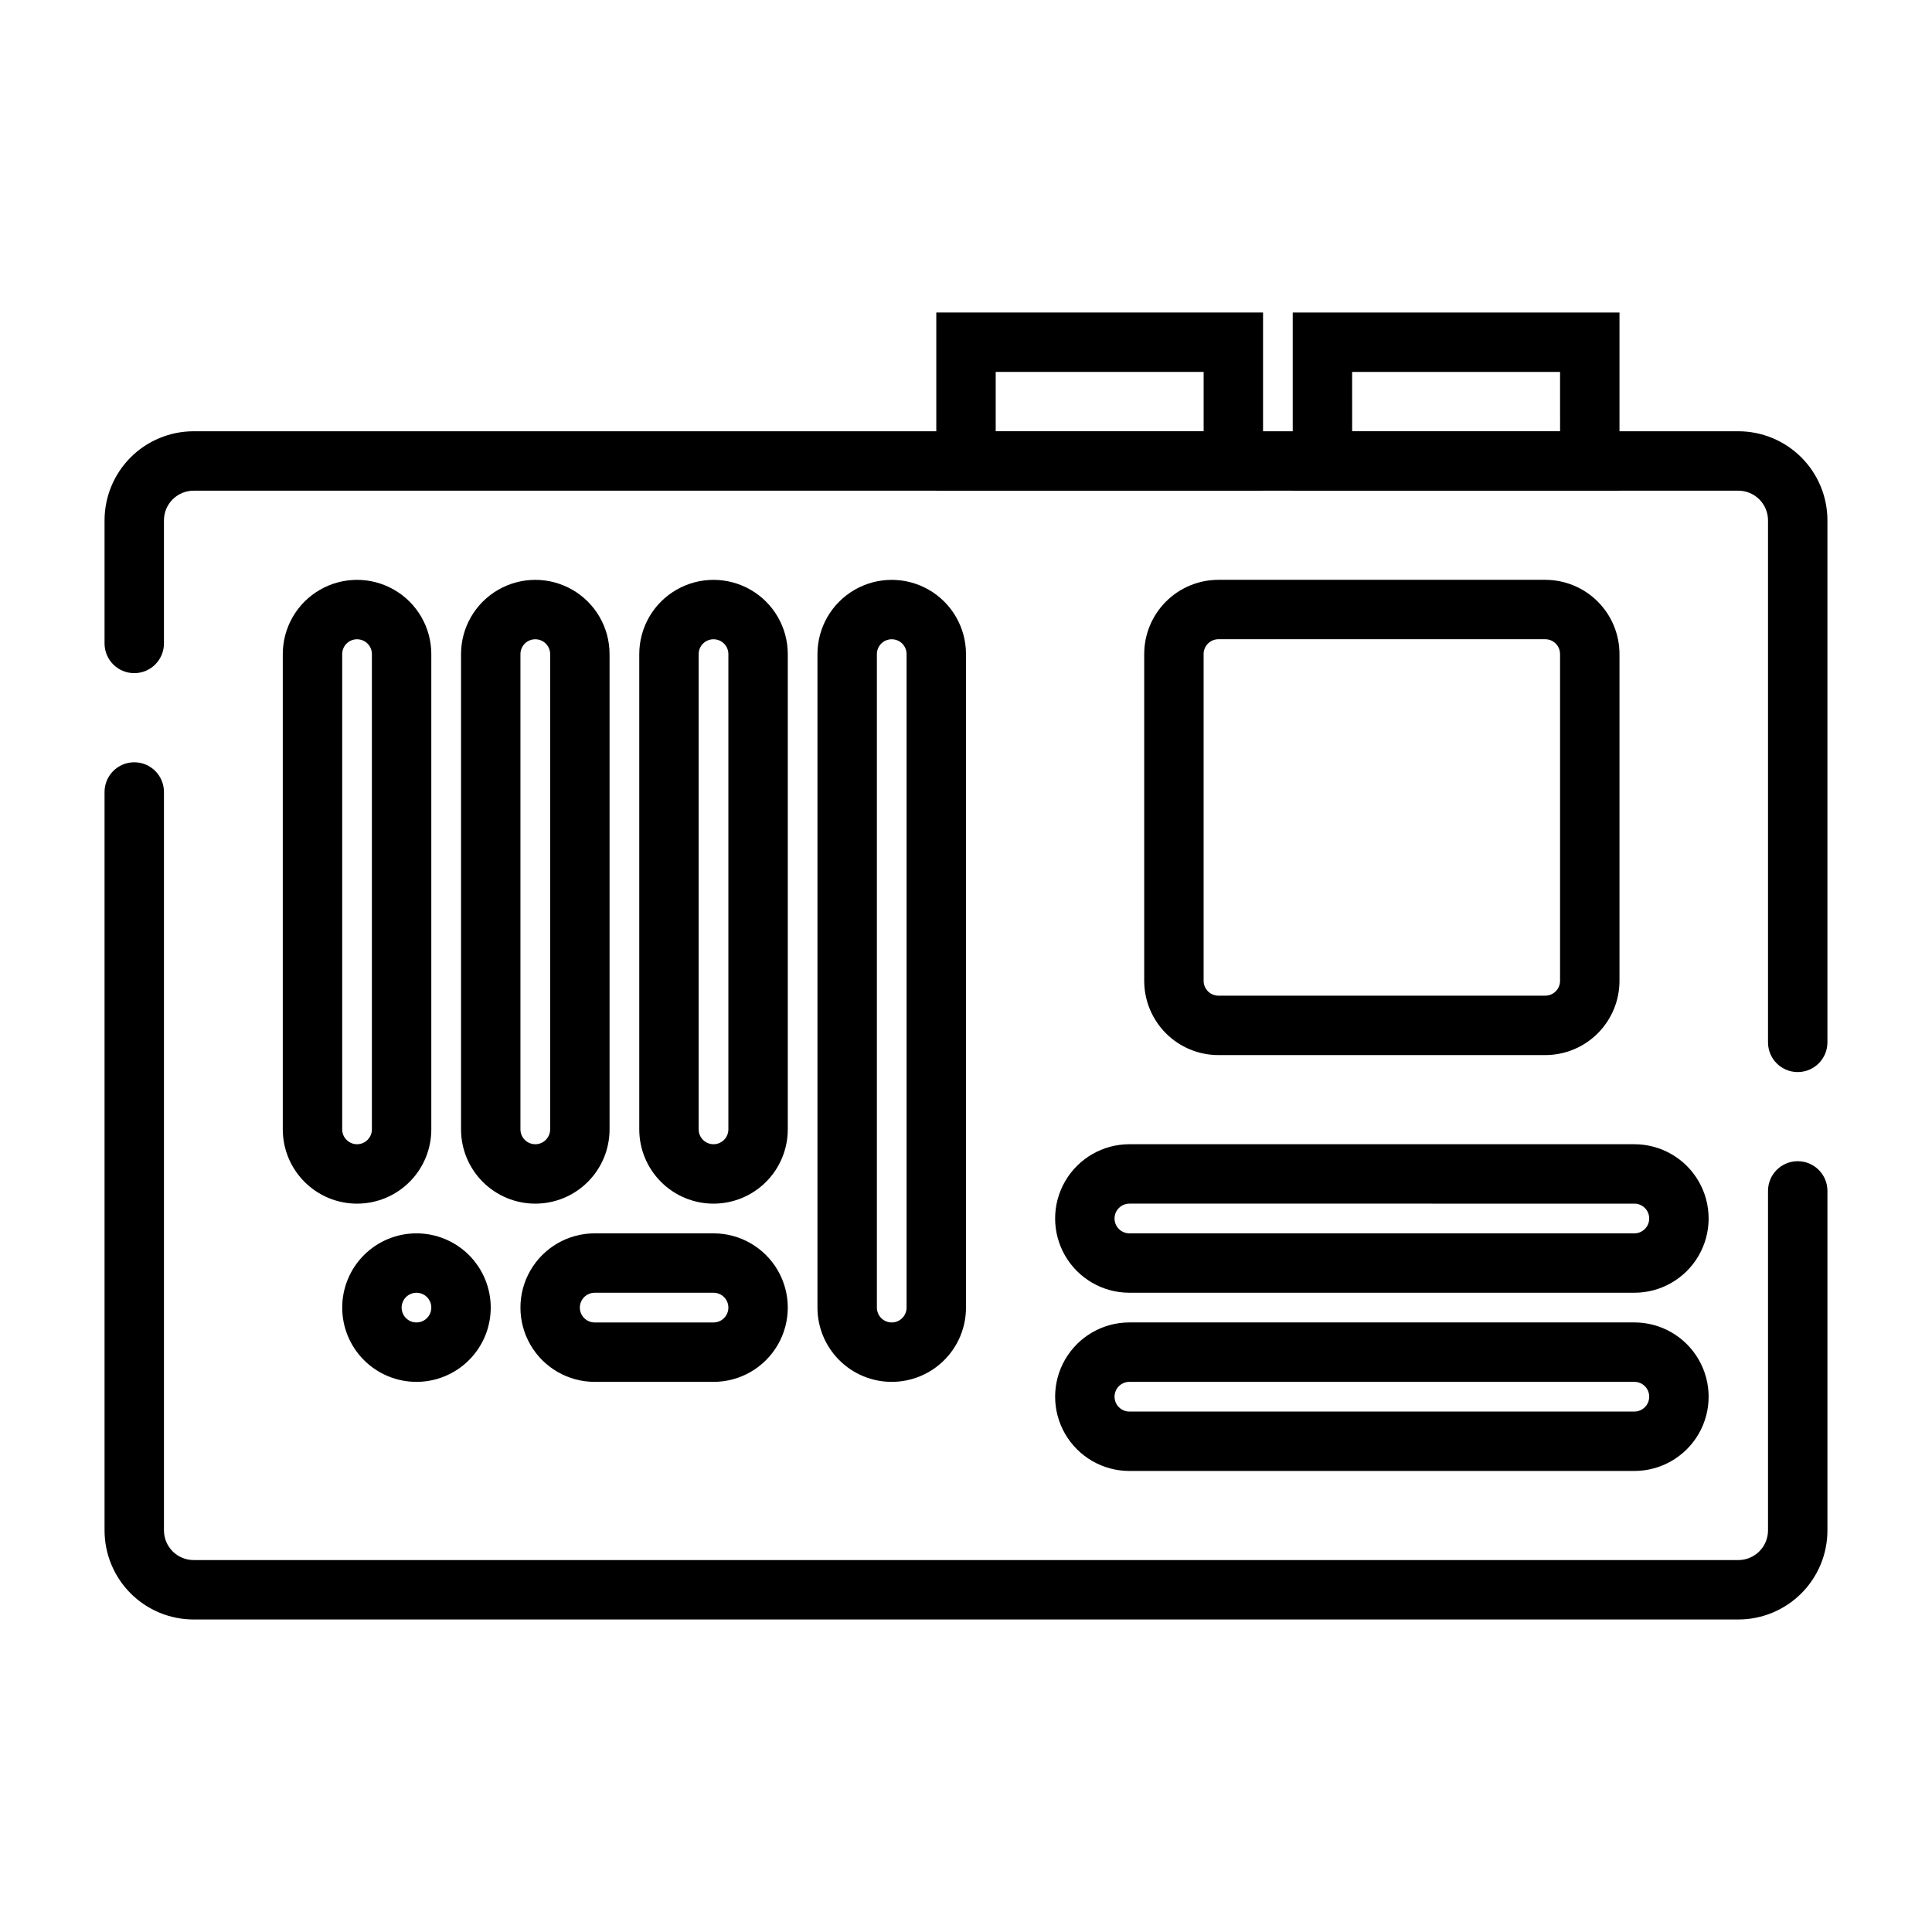
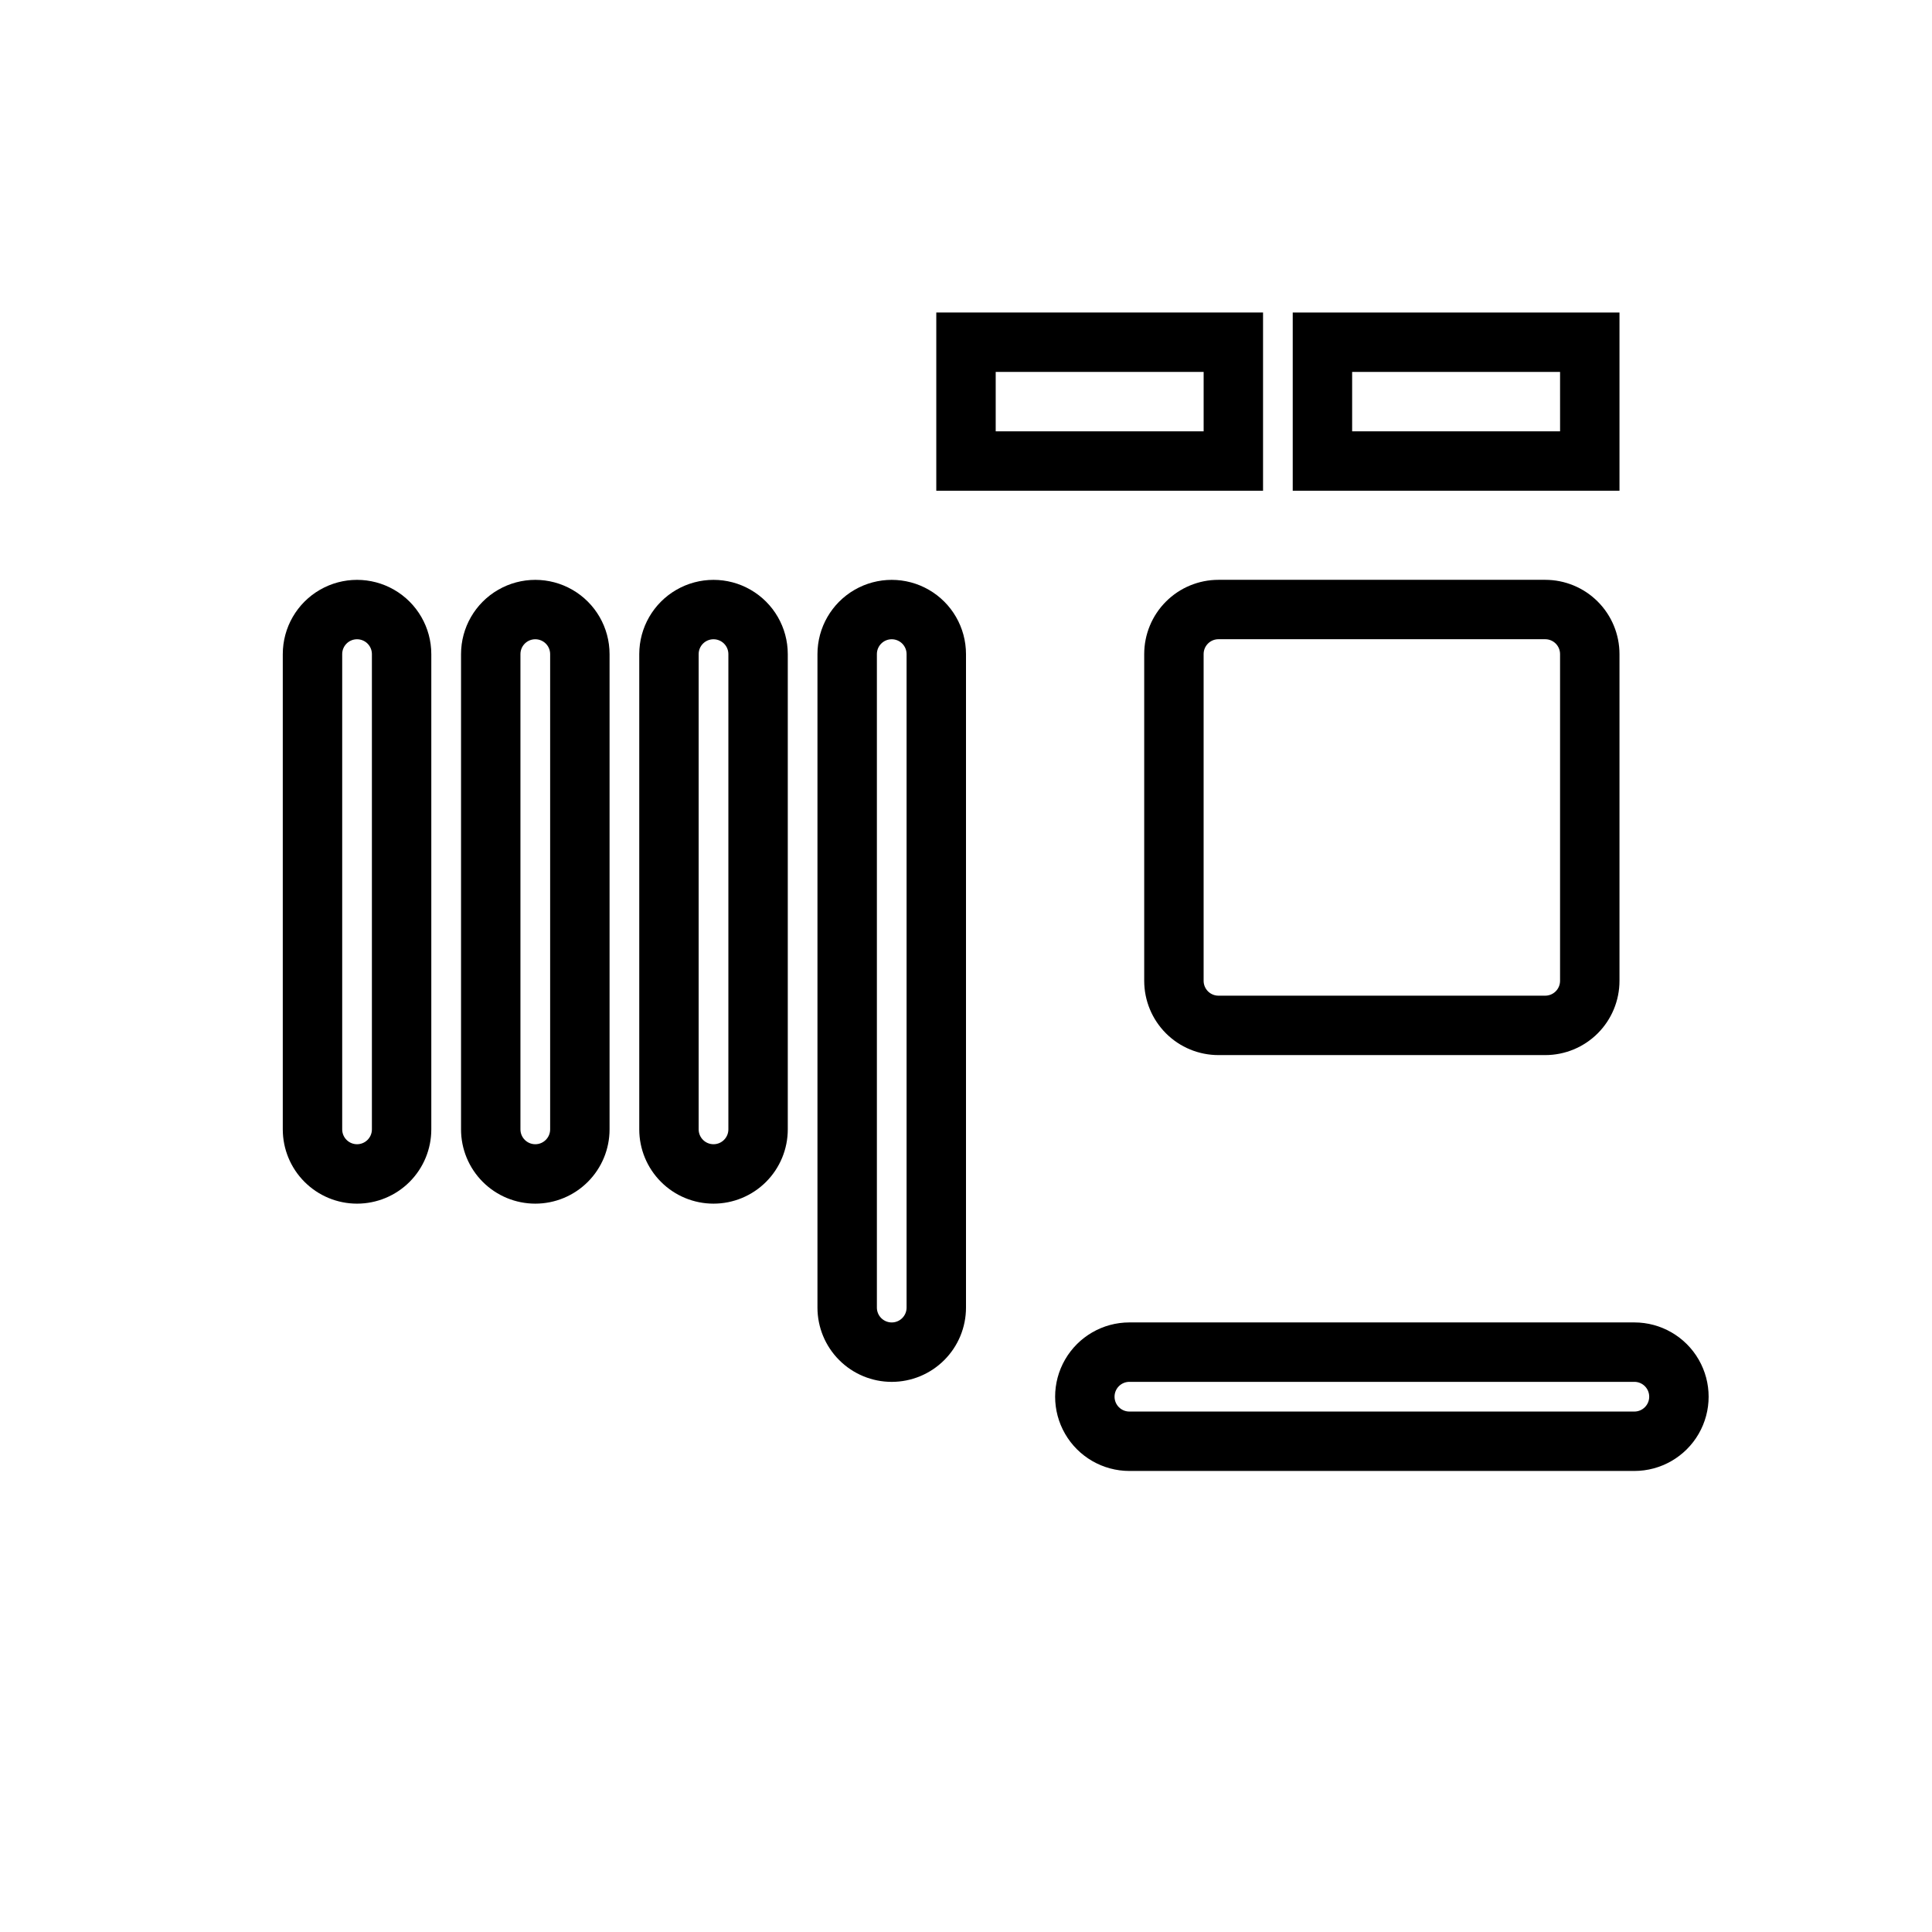
<svg xmlns="http://www.w3.org/2000/svg" fill="#000000" width="800px" height="800px" version="1.1" viewBox="144 144 512 512">
  <g>
-     <path d="m604.67 573.18h-409.35c-6.262 0-12.27-2.488-16.699-6.918-4.426-4.43-6.914-10.434-6.914-16.699v-195.68c0-4.348 3.523-7.871 7.871-7.871 4.348 0 7.871 3.523 7.871 7.871v195.68c0 2.09 0.832 4.09 2.305 5.566 1.477 1.477 3.481 2.305 5.566 2.305h409.35c2.086 0 4.09-0.828 5.566-2.305 1.477-1.477 2.305-3.477 2.305-5.566v-89.961c0-4.348 3.523-7.871 7.871-7.871 4.348 0 7.875 3.523 7.875 7.871v89.961c0 6.266-2.488 12.27-6.918 16.699-4.43 4.43-10.438 6.918-16.699 6.918zm15.742-145.07c-4.348 0-7.871-3.523-7.871-7.871v-138.33c0-2.086-0.828-4.09-2.305-5.566-1.477-1.477-3.481-2.305-5.566-2.305h-409.35c-4.348 0-7.871 3.523-7.871 7.871v32.613c0 4.348-3.523 7.871-7.871 7.871-4.348 0-7.871-3.523-7.871-7.871v-32.613c0-6.262 2.488-12.27 6.914-16.699 4.43-4.43 10.438-6.918 16.699-6.918h409.35c6.262 0 12.27 2.488 16.699 6.918 4.43 4.43 6.918 10.438 6.918 16.699v138.33c0 2.086-0.832 4.09-2.309 5.566-1.477 1.477-3.477 2.305-5.566 2.305z" />
    <path d="m553.5 423.61h-86.594c-5.219 0-10.227-2.07-13.914-5.762-3.691-3.691-5.766-8.699-5.766-13.918v-86.594 0.004c0-5.223 2.074-10.227 5.766-13.918 3.688-3.691 8.695-5.762 13.914-5.762h86.594c5.219 0 10.223 2.07 13.914 5.762 3.691 3.691 5.766 8.695 5.766 13.918v86.594-0.004c0 5.219-2.074 10.227-5.766 13.918-3.691 3.691-8.695 5.762-13.914 5.762zm-86.594-110.21c-2.172 0-3.934 1.762-3.934 3.938v86.594-0.004c0 1.043 0.414 2.047 1.152 2.785 0.738 0.738 1.738 1.152 2.781 1.152h86.594c1.043 0 2.043-0.414 2.781-1.152 0.738-0.738 1.152-1.742 1.152-2.785v-86.594 0.004c0-1.047-0.414-2.047-1.152-2.785-0.738-0.738-1.738-1.152-2.781-1.152z" />
    <path d="m380.32 510.21c-5.223 0-10.227-2.074-13.918-5.766-3.691-3.688-5.766-8.695-5.766-13.914v-173.18c0-7.031 3.754-13.531 9.84-17.043 6.09-3.516 13.594-3.516 19.684 0 6.086 3.512 9.84 10.012 9.84 17.043v173.18c0 5.219-2.074 10.227-5.766 13.914-3.691 3.691-8.695 5.766-13.914 5.766zm0-196.8c-2.176 0-3.938 1.762-3.938 3.938v173.18c0 2.172 1.762 3.934 3.938 3.934 2.172 0 3.934-1.762 3.934-3.934v-173.18c0-1.047-0.414-2.047-1.152-2.785-0.738-0.738-1.738-1.152-2.781-1.152z" />
    <path d="m333.09 462.98c-5.219 0-10.227-2.074-13.914-5.766-3.691-3.691-5.766-8.695-5.766-13.918v-125.95 0.004c0-7.031 3.75-13.531 9.84-17.043 6.09-3.516 13.59-3.516 19.68 0 6.09 3.512 9.84 10.012 9.84 17.043v125.95-0.004c0 5.223-2.074 10.227-5.762 13.918-3.691 3.691-8.699 5.766-13.918 5.766zm0-149.57c-2.172 0-3.938 1.762-3.938 3.938v125.95-0.004c0 2.176 1.766 3.938 3.938 3.938 2.176 0 3.938-1.762 3.938-3.938v-125.95 0.004c0-1.047-0.414-2.047-1.152-2.785-0.738-0.738-1.742-1.152-2.785-1.152z" />
-     <path d="m577.12 486.59h-133.82c-7.031 0-13.527-3.75-17.043-9.84s-3.516-13.59 0-19.68c3.516-6.09 10.012-9.84 17.043-9.84h133.82c7.031 0 13.531 3.75 17.047 9.84 3.516 6.09 3.516 13.59 0 19.68-3.516 6.09-10.016 9.84-17.047 9.84zm-133.82-23.617v0.004c-2.172 0-3.934 1.762-3.934 3.934 0 2.176 1.762 3.938 3.934 3.938h133.82c2.176 0 3.938-1.762 3.938-3.938 0-2.172-1.762-3.934-3.938-3.934z" />
    <path d="m577.12 533.82h-133.82c-7.031 0-13.527-3.754-17.043-9.84-3.516-6.09-3.516-13.594 0-19.68 3.516-6.09 10.012-9.844 17.043-9.844h133.82c7.031 0 13.531 3.754 17.047 9.844 3.516 6.086 3.516 13.59 0 19.68-3.516 6.086-10.016 9.84-17.047 9.84zm-133.82-23.617c-2.172 0-3.934 1.762-3.934 3.938 0 2.172 1.762 3.934 3.934 3.934h133.82c2.176 0 3.938-1.762 3.938-3.934 0-2.176-1.762-3.938-3.938-3.938z" />
    <path d="m285.86 462.98c-5.223 0-10.227-2.074-13.918-5.766-3.691-3.691-5.762-8.695-5.762-13.918v-125.95 0.004c0-7.031 3.75-13.531 9.84-17.043 6.086-3.516 13.59-3.516 19.68 0 6.09 3.512 9.84 10.012 9.84 17.043v125.95-0.004c0 5.223-2.074 10.227-5.766 13.918-3.691 3.691-8.695 5.766-13.914 5.766zm0-149.57c-2.176 0-3.938 1.762-3.938 3.938v125.95-0.004c0 2.176 1.762 3.938 3.938 3.938 2.172 0 3.934-1.762 3.934-3.938v-125.95 0.004c0-1.047-0.414-2.047-1.152-2.785-0.738-0.738-1.738-1.152-2.781-1.152z" />
    <path d="m238.62 462.98c-5.219 0-10.223-2.074-13.914-5.766-3.691-3.691-5.766-8.695-5.766-13.918v-125.95 0.004c0-7.031 3.75-13.531 9.84-17.043 6.09-3.516 13.59-3.516 19.68 0 6.09 3.512 9.84 10.012 9.84 17.043v125.95-0.004c0 5.223-2.07 10.227-5.762 13.918-3.691 3.691-8.699 5.766-13.918 5.766zm0-149.57c-2.172 0-3.934 1.762-3.934 3.938v125.95-0.004c0 2.176 1.762 3.938 3.934 3.938 2.176 0 3.938-1.762 3.938-3.938v-125.95 0.004c0-1.047-0.414-2.047-1.152-2.785-0.738-0.738-1.742-1.152-2.785-1.152z" />
-     <path d="m333.09 510.21h-31.488c-7.031 0-13.527-3.75-17.043-9.84-3.516-6.09-3.516-13.59 0-19.68 3.516-6.09 10.012-9.84 17.043-9.84h31.488c7.031 0 13.527 3.75 17.043 9.84s3.516 13.59 0 19.68c-3.516 6.09-10.012 9.84-17.043 9.84zm-31.488-23.617c-2.172 0-3.934 1.762-3.934 3.938 0 2.172 1.762 3.934 3.934 3.934h31.488c2.176 0 3.938-1.762 3.938-3.934 0-2.176-1.762-3.938-3.938-3.938z" />
-     <path d="m254.37 510.21c-5.219 0-10.227-2.074-13.918-5.766-3.691-3.688-5.762-8.695-5.762-13.914s2.07-10.227 5.762-13.918c3.691-3.688 8.699-5.762 13.918-5.762s10.223 2.074 13.914 5.762c3.691 3.691 5.766 8.699 5.766 13.918s-2.074 10.227-5.766 13.914c-3.691 3.691-8.695 5.766-13.914 5.766zm0-23.617c-1.594 0-3.027 0.961-3.637 2.43-0.609 1.473-0.273 3.164 0.852 4.289 1.125 1.129 2.82 1.465 4.289 0.855 1.473-0.609 2.43-2.047 2.43-3.637 0-1.043-0.414-2.047-1.152-2.785-0.738-0.738-1.738-1.152-2.781-1.152z" />
    <path d="m573.18 274.05h-86.594v-47.234h86.594zm-70.848-15.742h55.105l-0.004-15.746h-55.102z" />
    <path d="m478.72 274.05h-86.594v-47.234h86.594zm-70.848-15.742h55.105v-15.746h-55.105z" />
  </g>
</svg>